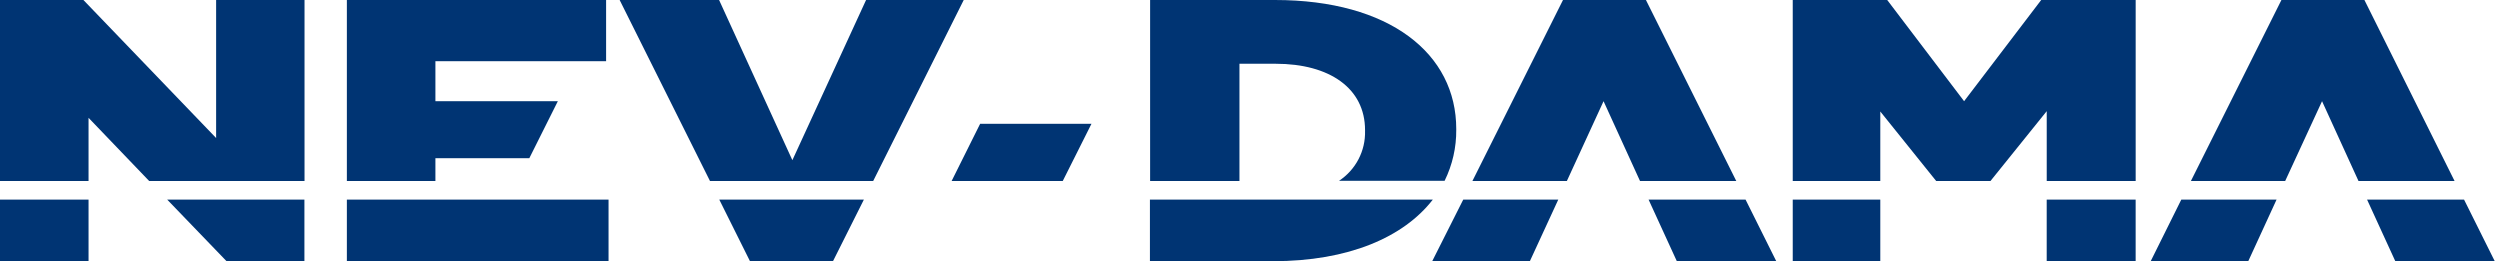
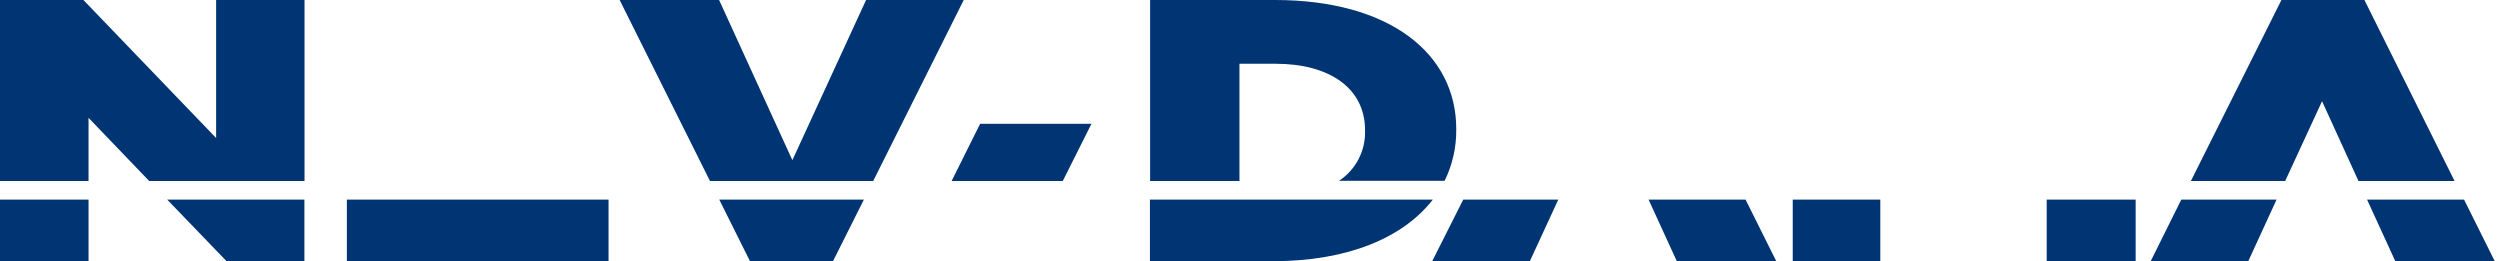
<svg xmlns="http://www.w3.org/2000/svg" width="268" height="28" viewBox="0 0 268 28" fill="none">
  <path d="M9.492 21.398H0V28H9.492V21.398Z" fill="#003473" />
  <path d="M24.287 28H32.633V21.398H17.924L24.287 28Z" fill="#003473" />
  <path d="M9.492 12.63L15.99 19.402H32.645V0H23.168V14.796L8.941 0H0V19.402H9.492V12.63Z" fill="#003473" />
  <path d="M65.236 21.398H37.184V28H65.236V21.398Z" fill="#003473" />
-   <path d="M46.676 16.961H56.742L59.801 10.848H46.676V6.56H64.974V0H37.184V19.402H46.676V16.961Z" fill="#003473" />
  <path d="M103.312 0H92.843L84.942 17.173L77.086 0H66.425L76.109 19.402H93.606L103.312 0Z" fill="#003473" />
-   <path d="M80.398 28H89.296L92.608 21.398H77.107L80.398 28Z" fill="#003473" />
-   <path d="M171.901 10.848L175.808 19.402H186.128L176.444 0H167.553L157.843 19.402H167.969L171.901 10.848Z" fill="#003473" />
+   <path d="M80.398 28H89.296L92.608 21.398H77.107Z" fill="#003473" />
  <path d="M179.756 28H190.416L187.125 21.398H176.728L179.756 28Z" fill="#003473" />
  <path d="M153.532 28H164.001L167.047 21.398H156.859L153.532 28Z" fill="#003473" />
  <path d="M248.923 10.848L252.83 19.402H263.129L253.466 0H244.569L234.865 19.402H244.972L248.923 10.848Z" fill="#003473" />
  <path d="M256.777 28H267.438L264.147 21.398H253.75L256.777 28Z" fill="#003473" />
  <path d="M230.554 28H241.013L244.048 21.398H233.835L230.554 28Z" fill="#003473" />
  <path d="M117.007 13.268H105.072L102.015 19.402H113.928L117.007 13.268Z" fill="#003473" />
  <path d="M132.849 6.835H136.756C142.532 6.835 146.333 9.467 146.333 13.946V14.031C146.362 15.086 146.121 16.132 145.633 17.068C145.145 18.004 144.426 18.8 143.545 19.381H154.863C155.701 17.678 156.128 15.802 156.11 13.904V13.84C156.123 5.753 148.966 0 136.671 0H123.292V19.402H132.87V6.835H132.849Z" fill="#003473" />
  <path d="M123.272 28H136.459C144.569 28 150.474 25.432 153.597 21.398H123.272V28Z" fill="#003473" />
-   <path d="M201.568 11.952L207.557 19.402H213.379L219.409 11.916V19.402H228.944V0H218.816L210.551 10.848L202.31 0H192.182V19.402H201.568V11.952Z" fill="#003473" />
  <path d="M228.941 21.398H219.406V28H228.941V21.398Z" fill="#003473" />
  <path d="M201.568 21.398H192.182V28H201.568V21.398Z" fill="#003473" />
</svg>